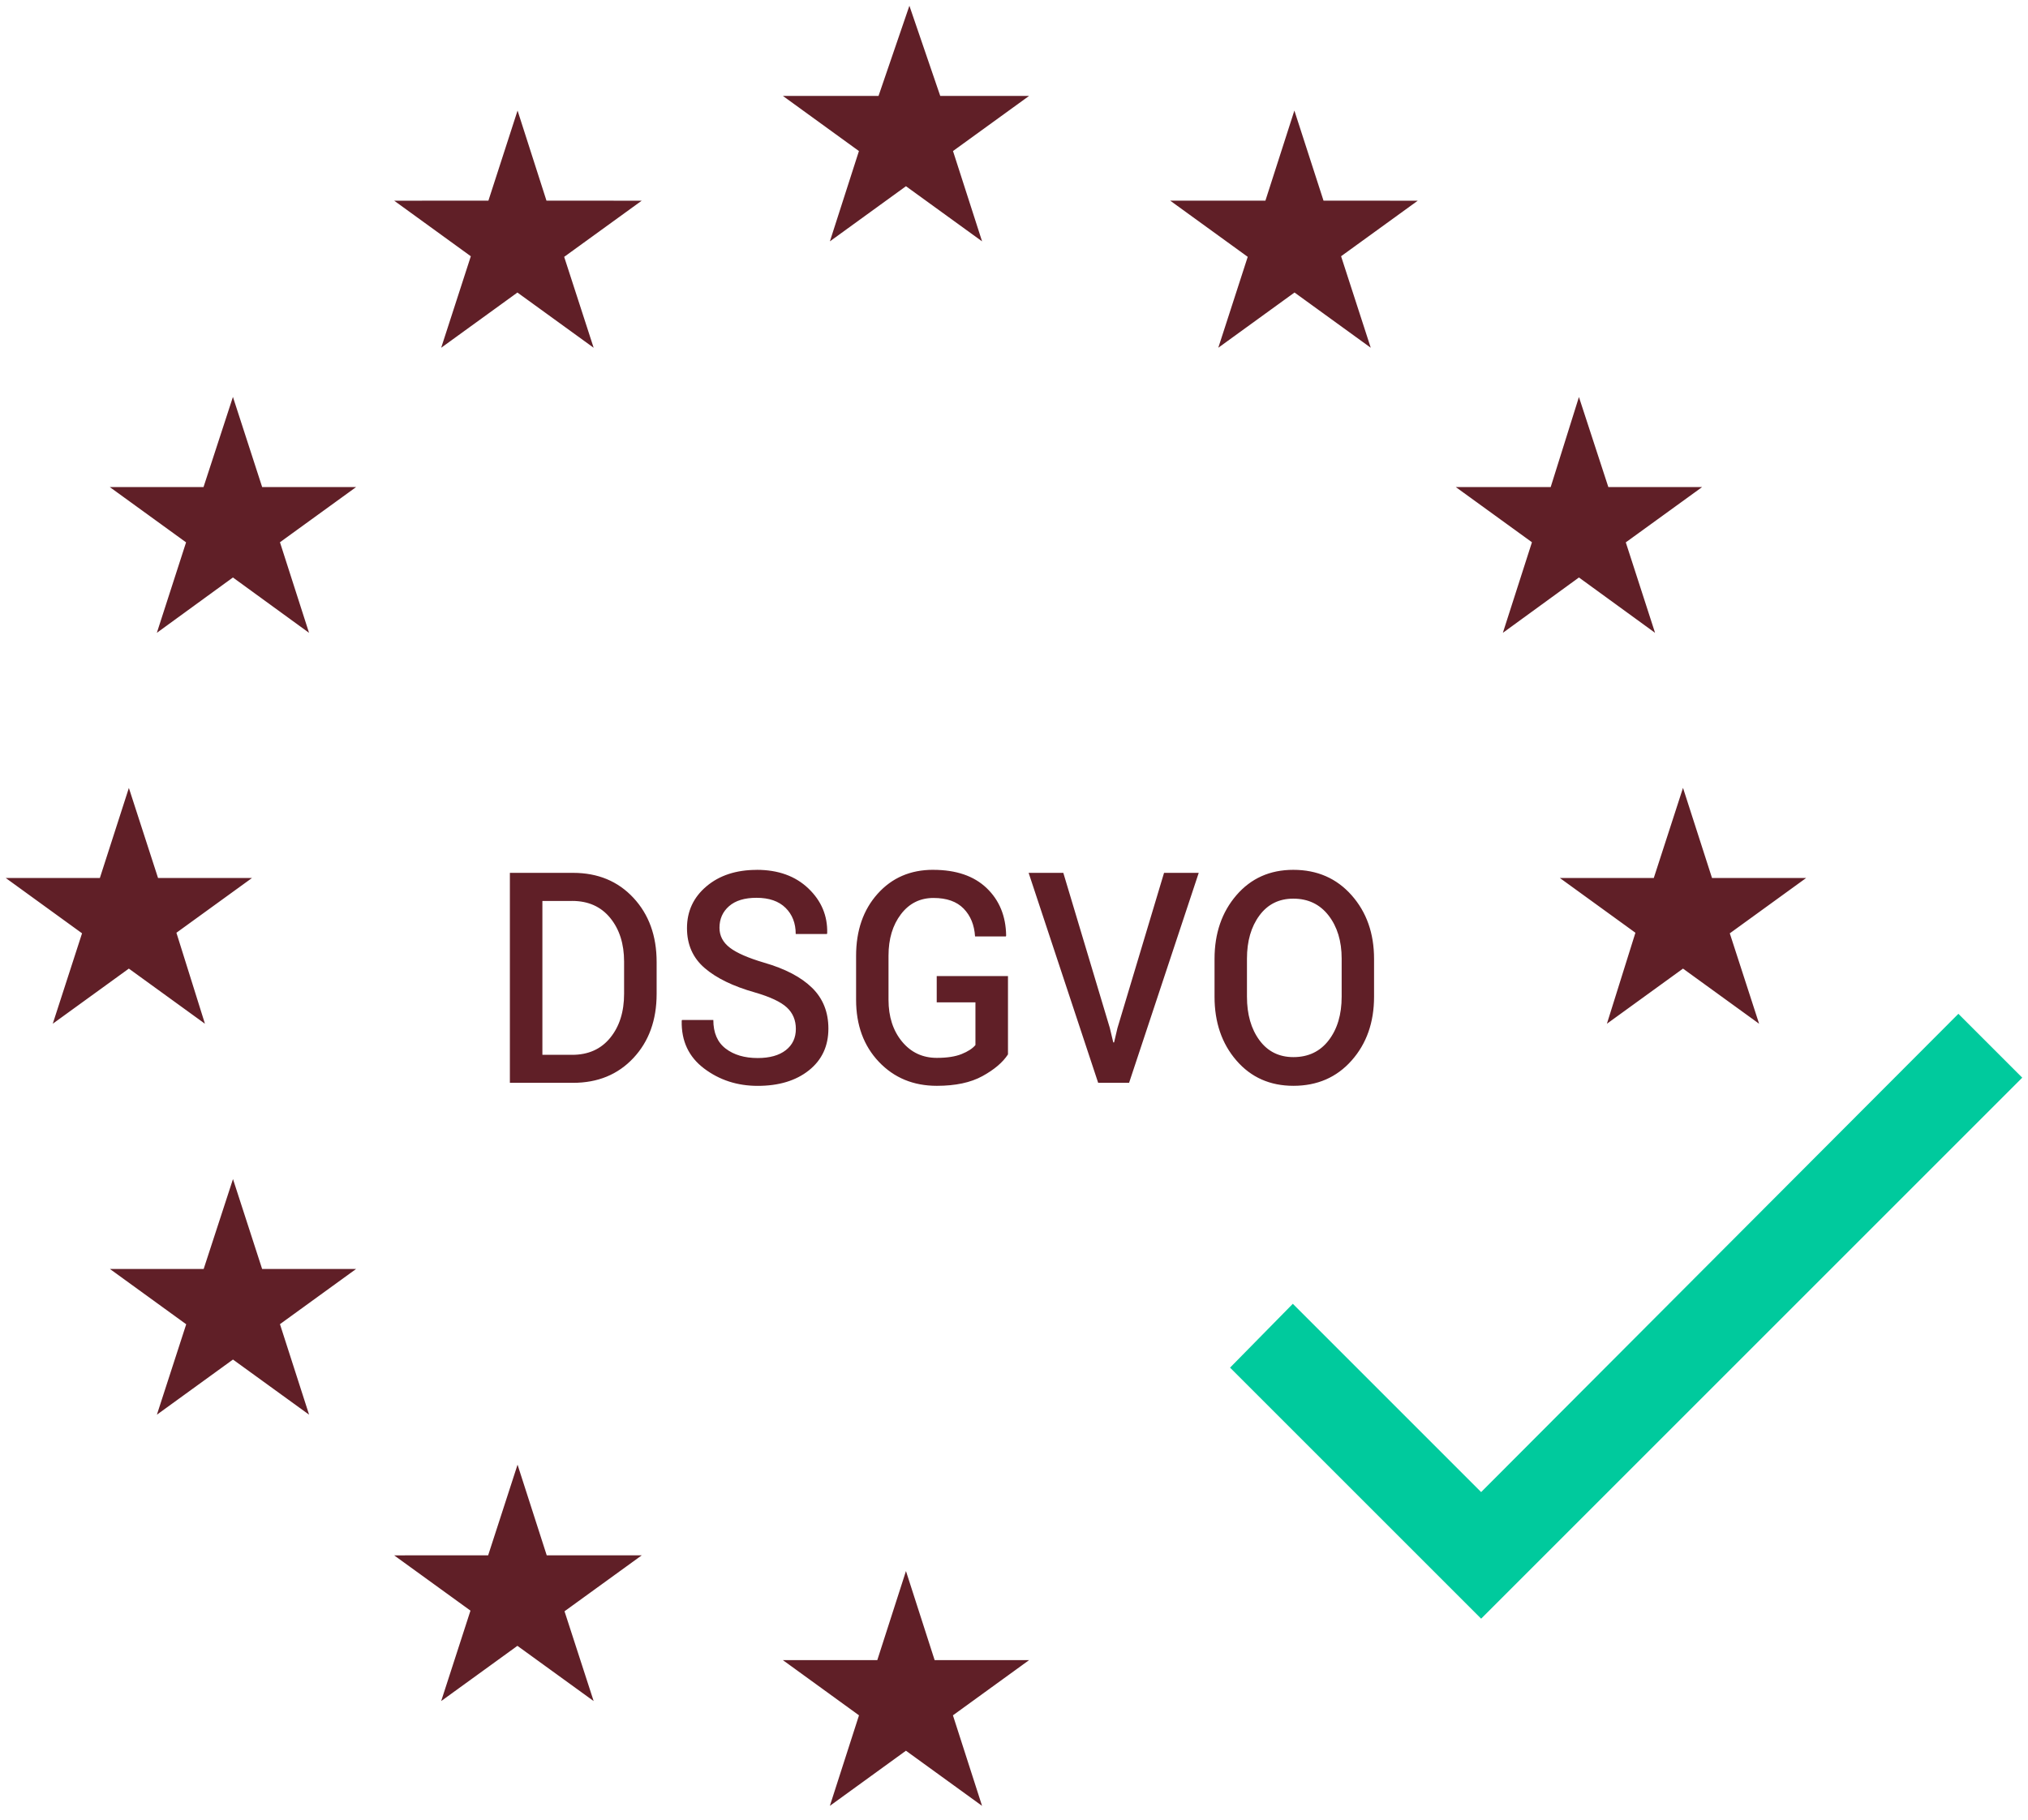
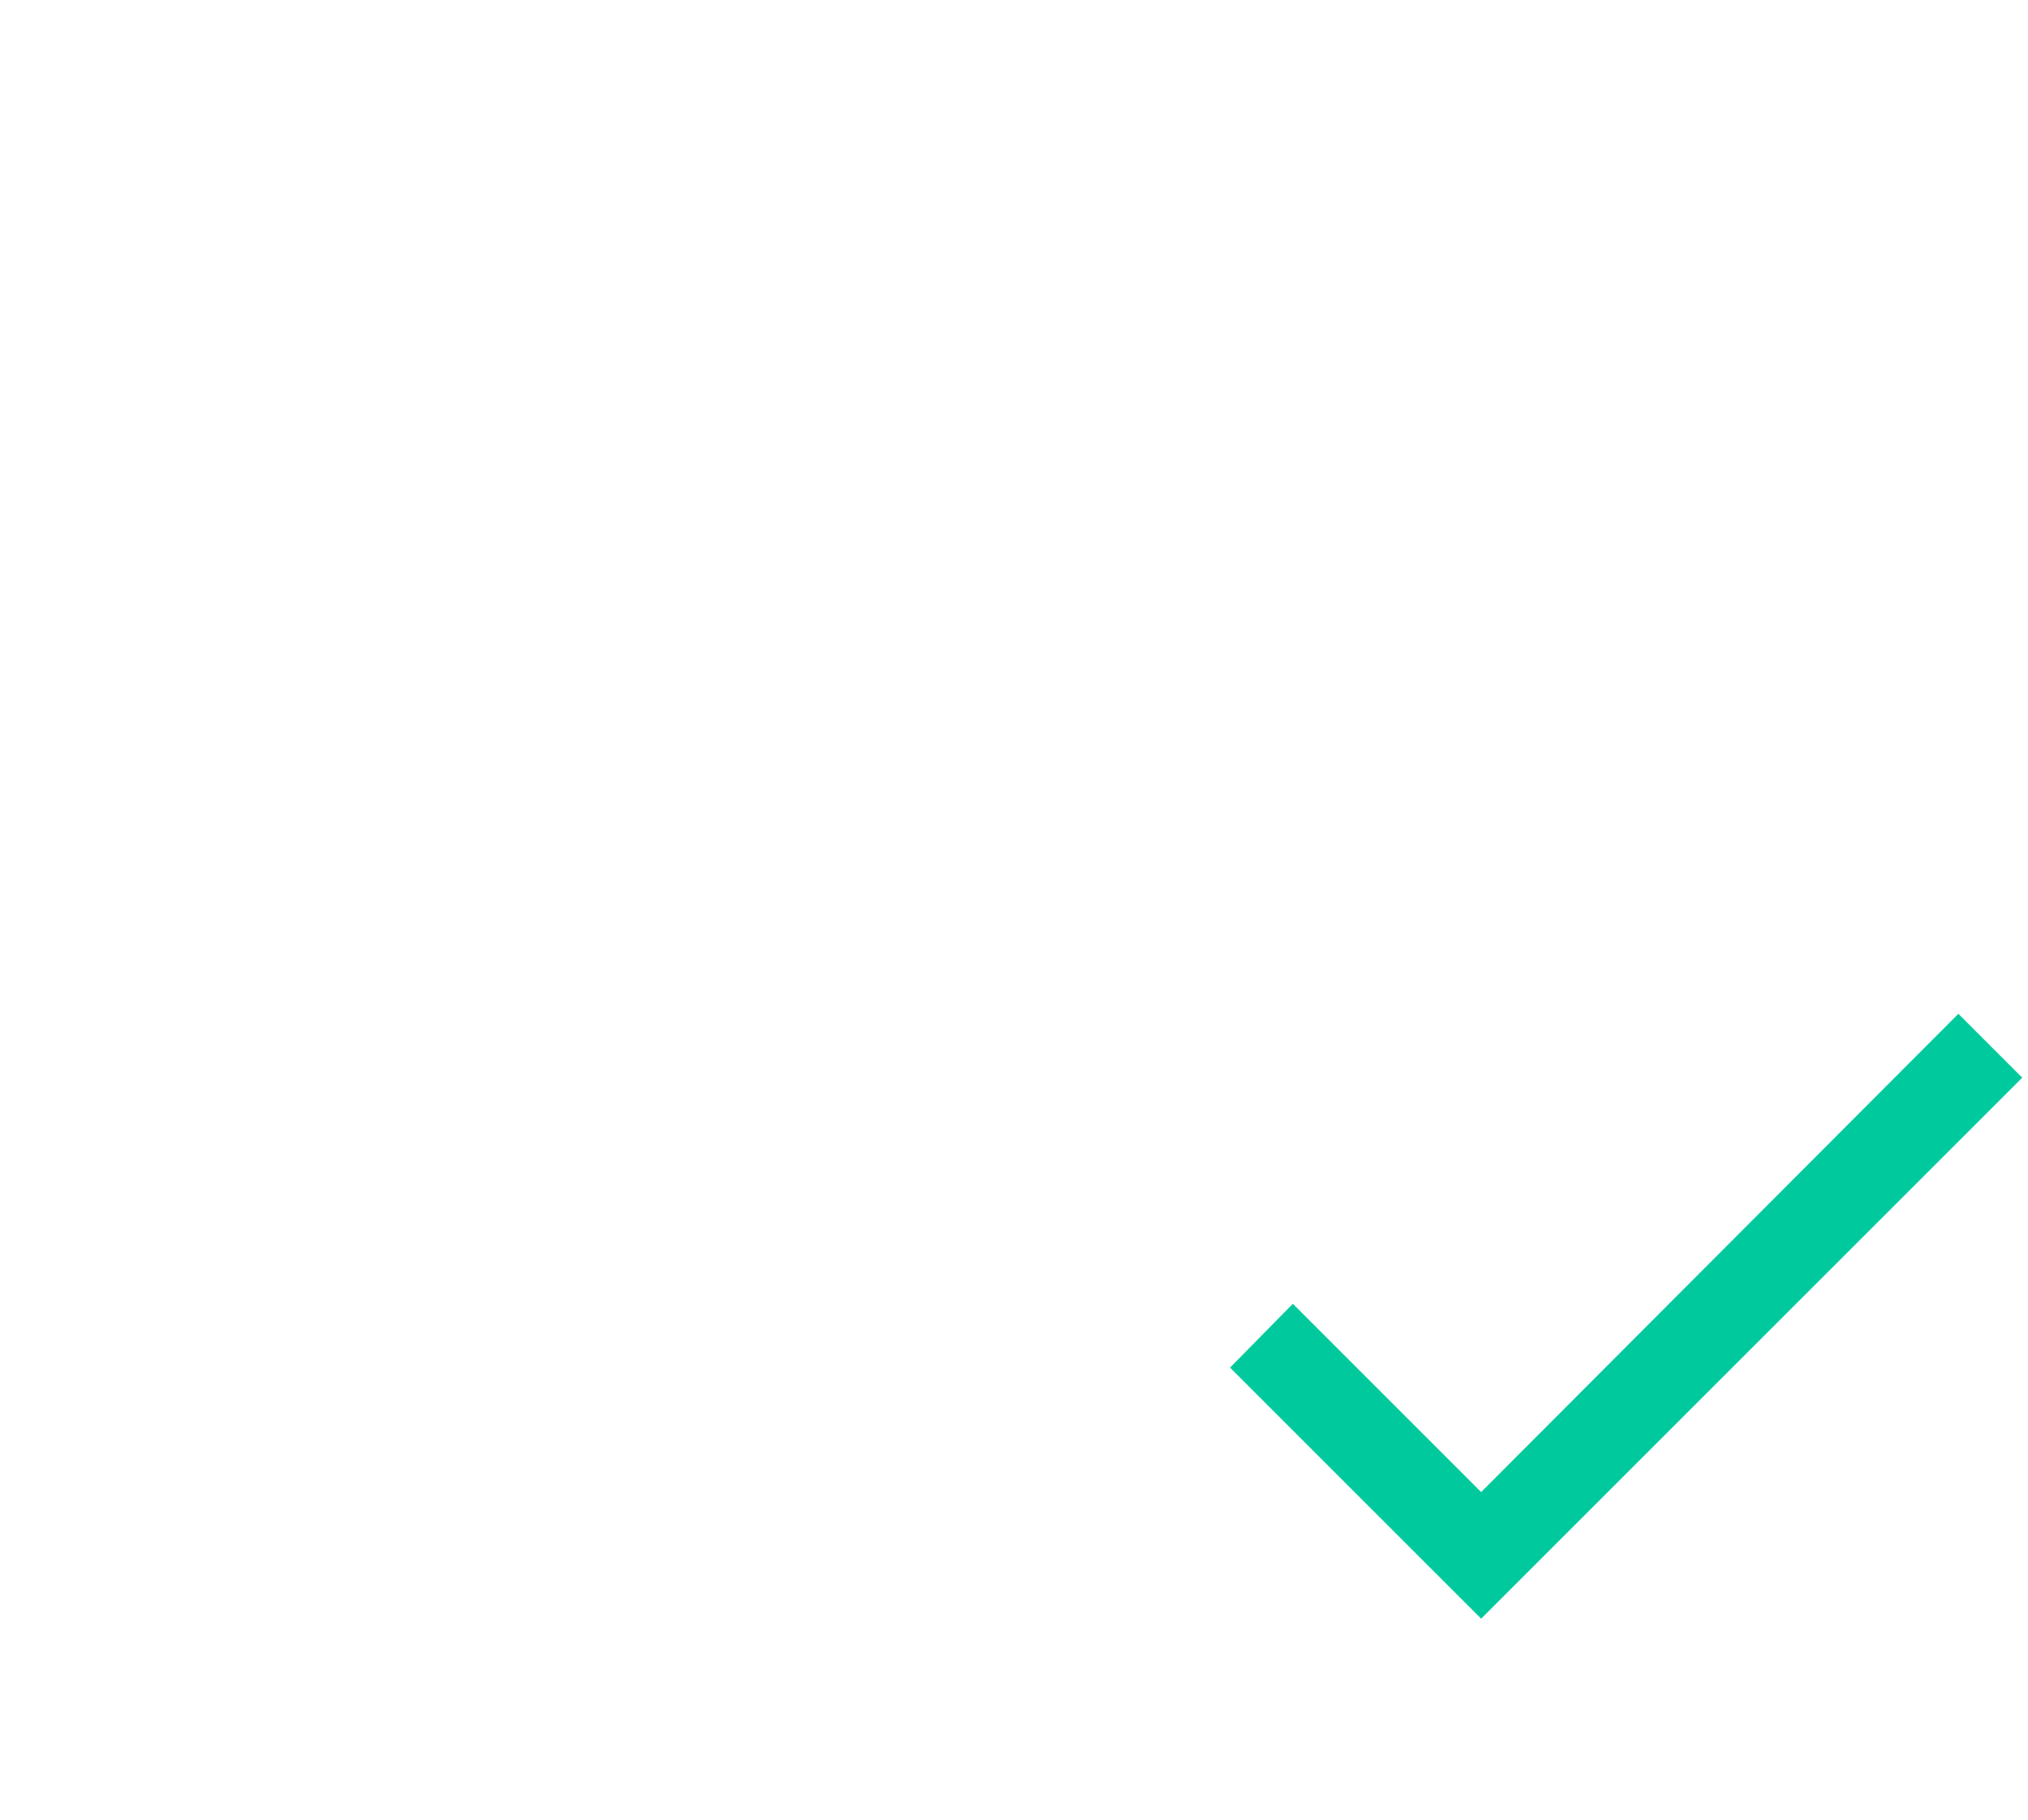
<svg xmlns="http://www.w3.org/2000/svg" width="88" height="79">
  <g fill="none" fill-rule="evenodd">
-     <path d="M39.312 68.184L40.556 72.05l4.099 0L41.35 74.446l1.264 3.929-3.303-2.393-3.301 2.393 1.264-3.929-3.304-2.396 4.098-0 1.244-3.866zm-16.854-4.617l1.266 3.935 4.122.001-3.35 2.427 1.264 3.897-3.308-2.397-3.308 2.397 1.271-3.925-3.312-2.399 4.079-.001 1.276-3.935zM10.11 51.172l1.264 3.901 4.079 0-3.305 2.396 1.264 3.929-3.303-2.393-3.301 2.393 1.272-3.924-3.312-2.401 4.07-0 1.272-3.901zm46.01-13.421c1.035 0 1.877.367 2.528 1.101s.976 1.656.976 2.766v1.64c0 1.114-.325 2.037-.974 2.769-.649.732-1.491 1.098-2.525 1.098-1.015 0-1.84-.366-2.473-1.098-.634-.732-.95-1.655-.95-2.769v-1.64c0-1.11.317-2.032.95-2.766.633-.734 1.456-1.101 2.467-1.101zm-15.629 0c.996 0 1.77.264 2.322.792.552.528.834 1.215.846 2.062l-.012.038h-1.337c-.031-.501-.197-.904-.497-1.211-.3-.307-.735-.46-1.305-.46-.585 0-1.057.236-1.415.707-.358.471-.538 1.07-.538 1.796v1.915c0 .734.195 1.338.584 1.812.39.473.894.71 1.514.71.442 0 .8-.055 1.075-.166.275-.111.475-.241.599-.391v-1.853h-1.68v-1.139h3.092v3.398c-.225.346-.594.66-1.107.942-.513.282-1.173.422-1.979.422-1.019 0-1.858-.347-2.517-1.042-.659-.695-.988-1.593-.988-2.694v-1.903c0-1.101.311-2.0.933-2.694.622-.695 1.425-1.042 2.409-1.042zm-7.655 0c.93 0 1.677.269 2.241.807.564.538.836 1.185.817 1.94l-.012.038H34.528c0-.467-.147-.846-.442-1.136-.294-.29-.715-.435-1.261-.435-.515 0-.912.121-1.189.363-.277.242-.416.555-.416.939 0 .346.15.634.451.864.3.23.797.446 1.491.651.911.263 1.602.626 2.075 1.089.473.463.709 1.053.709 1.771 0 .759-.282 1.363-.846 1.812-.564.449-1.305.673-2.223.673-.883 0-1.658-.251-2.325-.754-.666-.503-.99-1.192-.971-2.068l.012-.038h1.36c0 .555.178.969.535 1.242.356.273.82.41 1.389.41.523 0 .93-.114 1.221-.341.291-.227.436-.535.436-.923 0-.38-.131-.691-.392-.932-.262-.242-.724-.459-1.386-.651-.945-.267-1.673-.621-2.182-1.061-.51-.44-.764-1.017-.764-1.73 0-.734.282-1.339.846-1.815.564-.476 1.291-.713 2.183-.713zm13.304.131l2.017 6.728.151.632h.035l.145-.62 2.023-6.74h1.505l-3.022 9.112H47.652l-3.017-9.112h1.505zm-21.273 0c1.073 0 1.946.361 2.618 1.083.672.722 1.008 1.65 1.008 2.785v1.383c0 1.139-.336 2.067-1.008 2.785-.672.718-1.545 1.077-2.618 1.077H22.125v-9.112h2.743zm31.252 1.12c-.62 0-1.11.244-1.47.732-.36.488-.54 1.112-.54 1.871v1.652c0 .768.18 1.397.54 1.887.36.49.852.735 1.476.735.647 0 1.158-.244 1.532-.732.374-.488.561-1.118.561-1.89V41.605c0-.759-.189-1.383-.567-1.871-.378-.488-.888-.732-1.532-.732zm-31.293.1h-1.29v6.678h1.29c.701 0 1.252-.246 1.653-.739.401-.492.602-1.129.602-1.909v-1.396c0-.772-.201-1.404-.602-1.896-.401-.492-.952-.739-1.653-.739zm48.204-4.908l1.259 3.912 4.084 0-3.313 2.401 1.272 3.924-3.302-2.393-3.302 2.393 1.237-3.949-3.278-2.376 4.075-0 1.268-3.912zm-67.439 0l1.267 3.912 4.076 0-3.279 2.376 1.238 3.949-3.302-2.393-3.302 2.393 1.271-3.925L.25 38.106l4.083-0 1.26-3.912zm62.922-16.966L69.79 21.14l4.068 0-3.311 2.399 1.27 3.926-3.303-2.402-3.301 2.402 1.262-3.931-3.303-2.394 4.116-0 1.227-3.912zm-58.405 0l1.268 3.912 4.075 0-3.303 2.394 1.262 3.931-3.303-2.402-3.301 2.402 1.268-3.926-3.309-2.399 4.066-0 1.276-3.912zM22.458 4.797l1.255 3.912 4.133.001-3.365 2.438 1.279 3.945-3.308-2.397-3.308 2.397 1.286-3.971L17.104 8.71l4.089-.001 1.266-3.912zm33.708 0L57.431 8.709l4.09.001-3.328 2.411 1.287 3.971-3.308-2.397-3.307 2.397 1.277-3.945-3.364-2.438 4.132-.001 1.257-3.912zM39.461.25l1.338 3.912 3.857 0-3.303 2.393 1.262 3.92-3.303-2.393-3.301 2.393 1.26-3.919-3.301-2.394 4.152-0L39.461.25z" fill="#601f27" />
    <path fill="#00CA9D" d="M64.27 64.757L84.979 44l2.771 2.771-23.48 23.48L53.375 59.356l2.724-2.771z" />
  </g>
</svg>